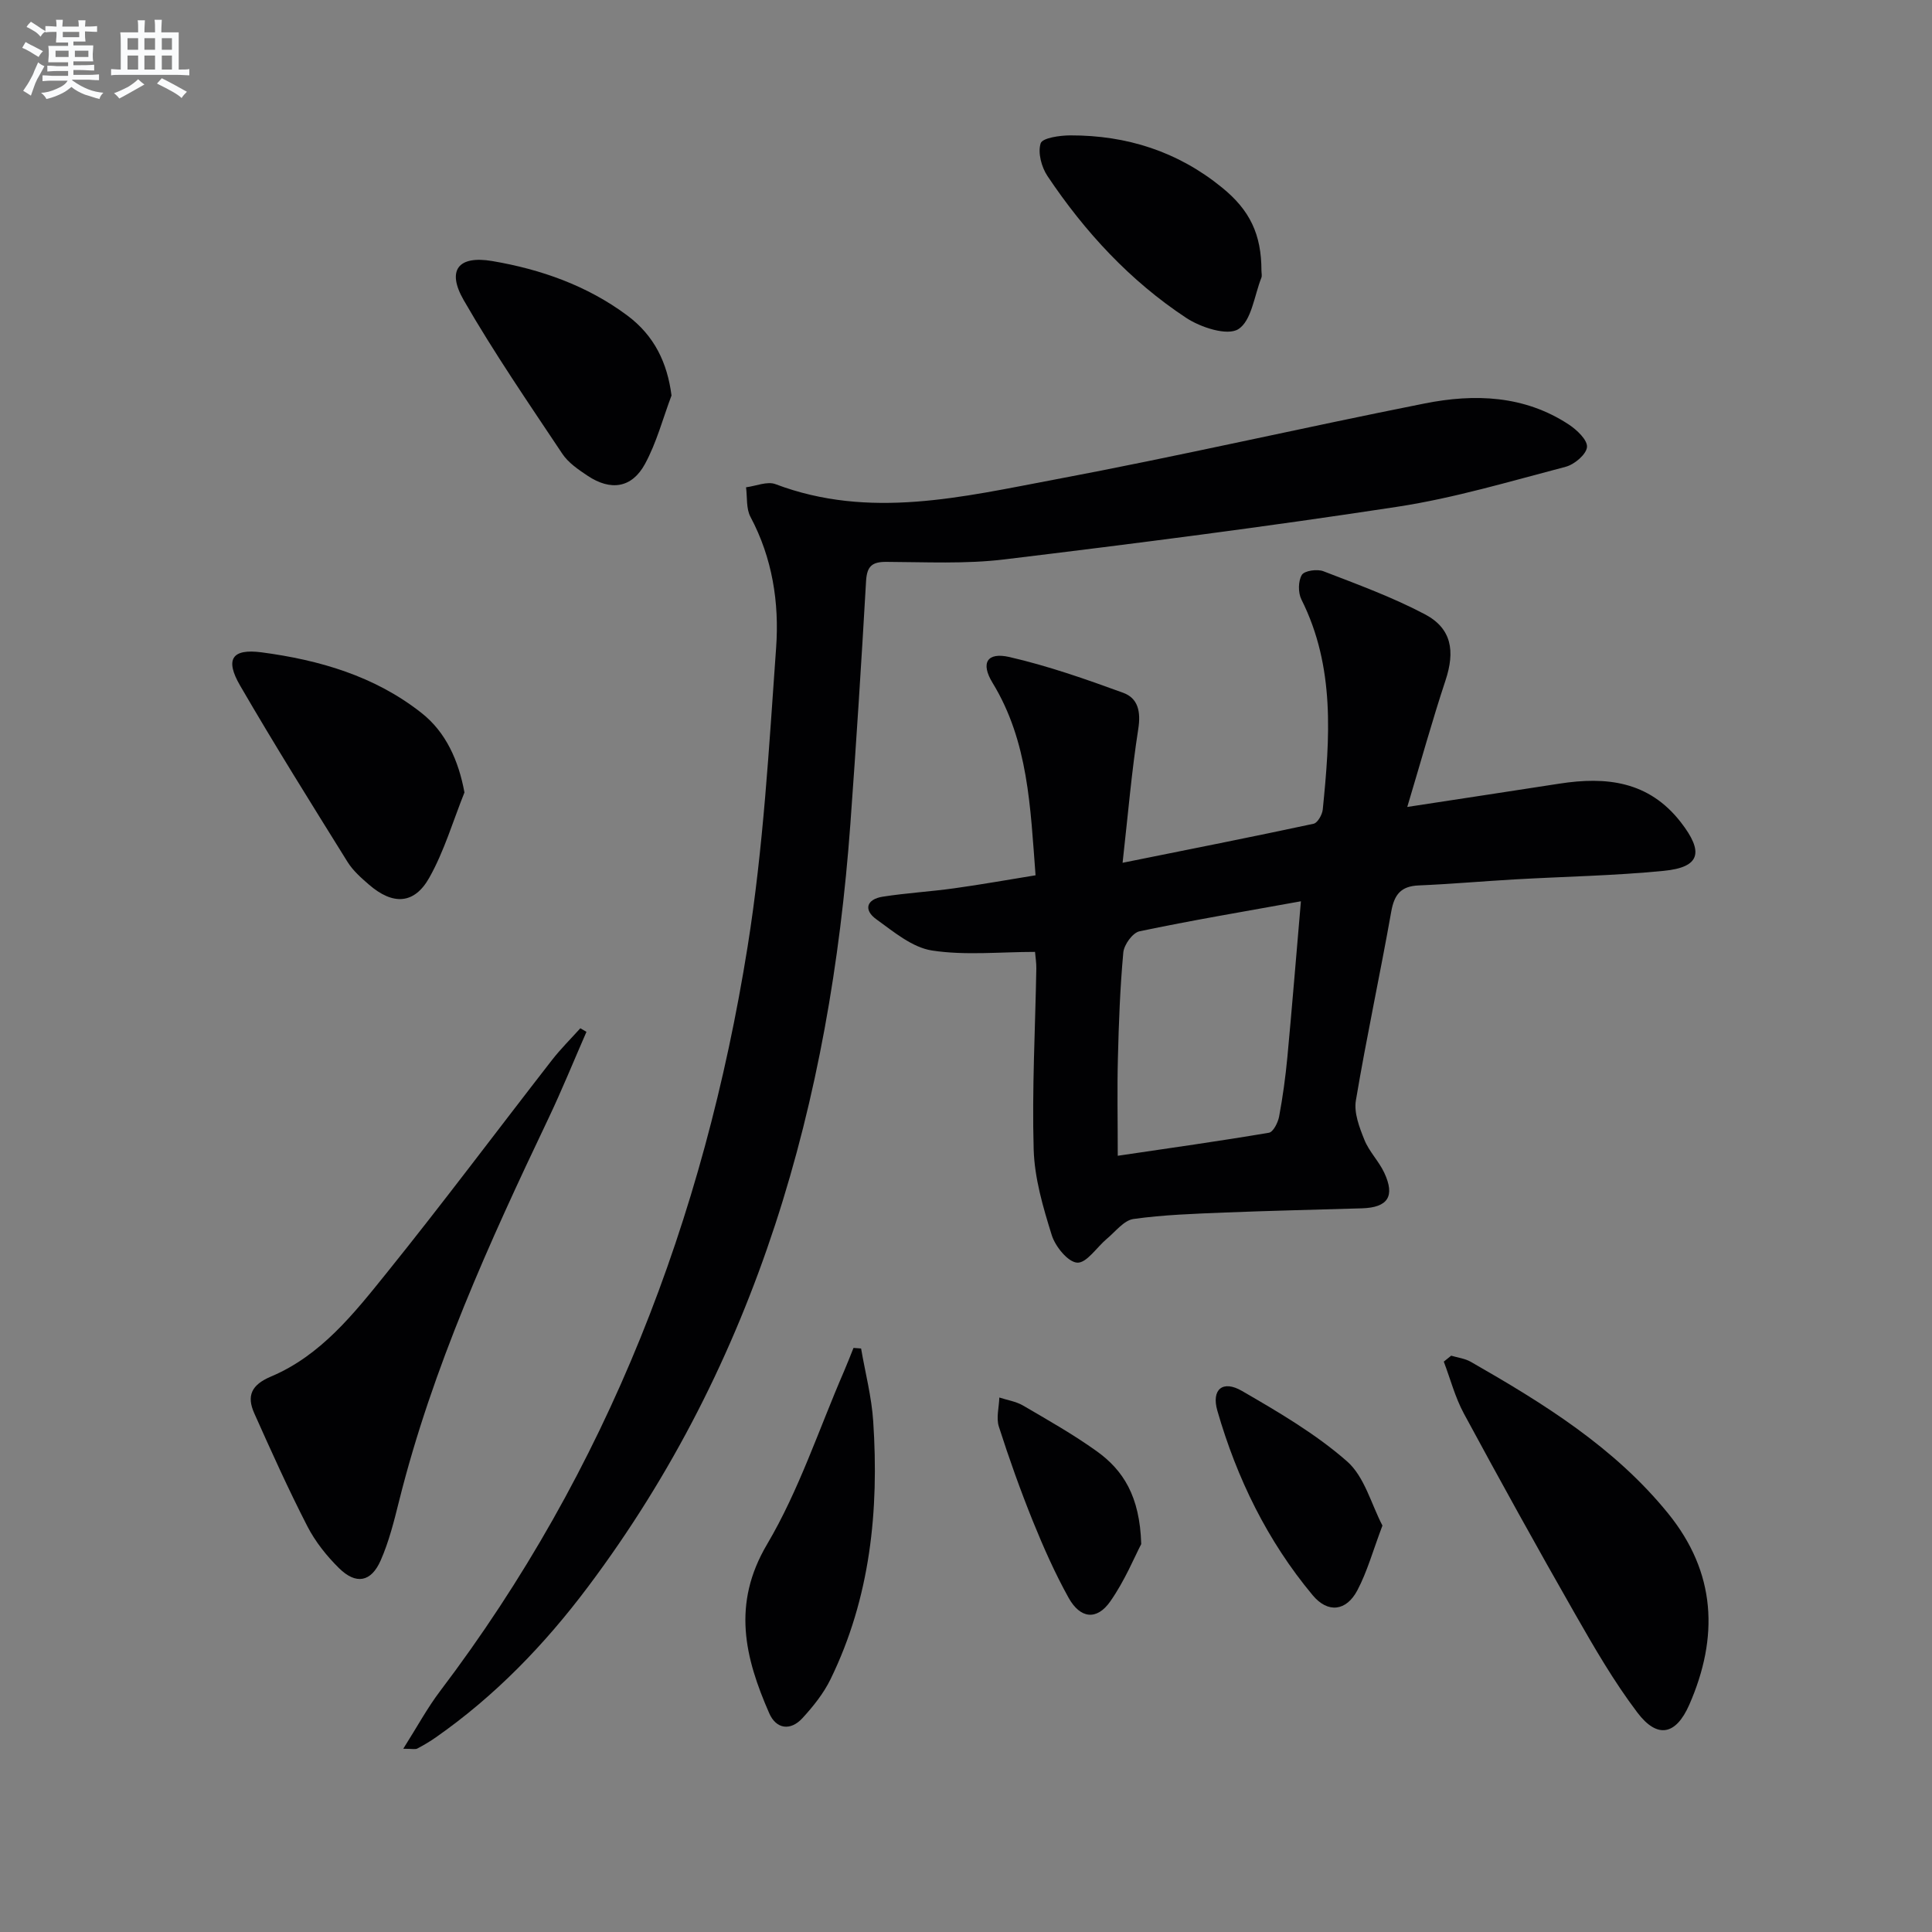
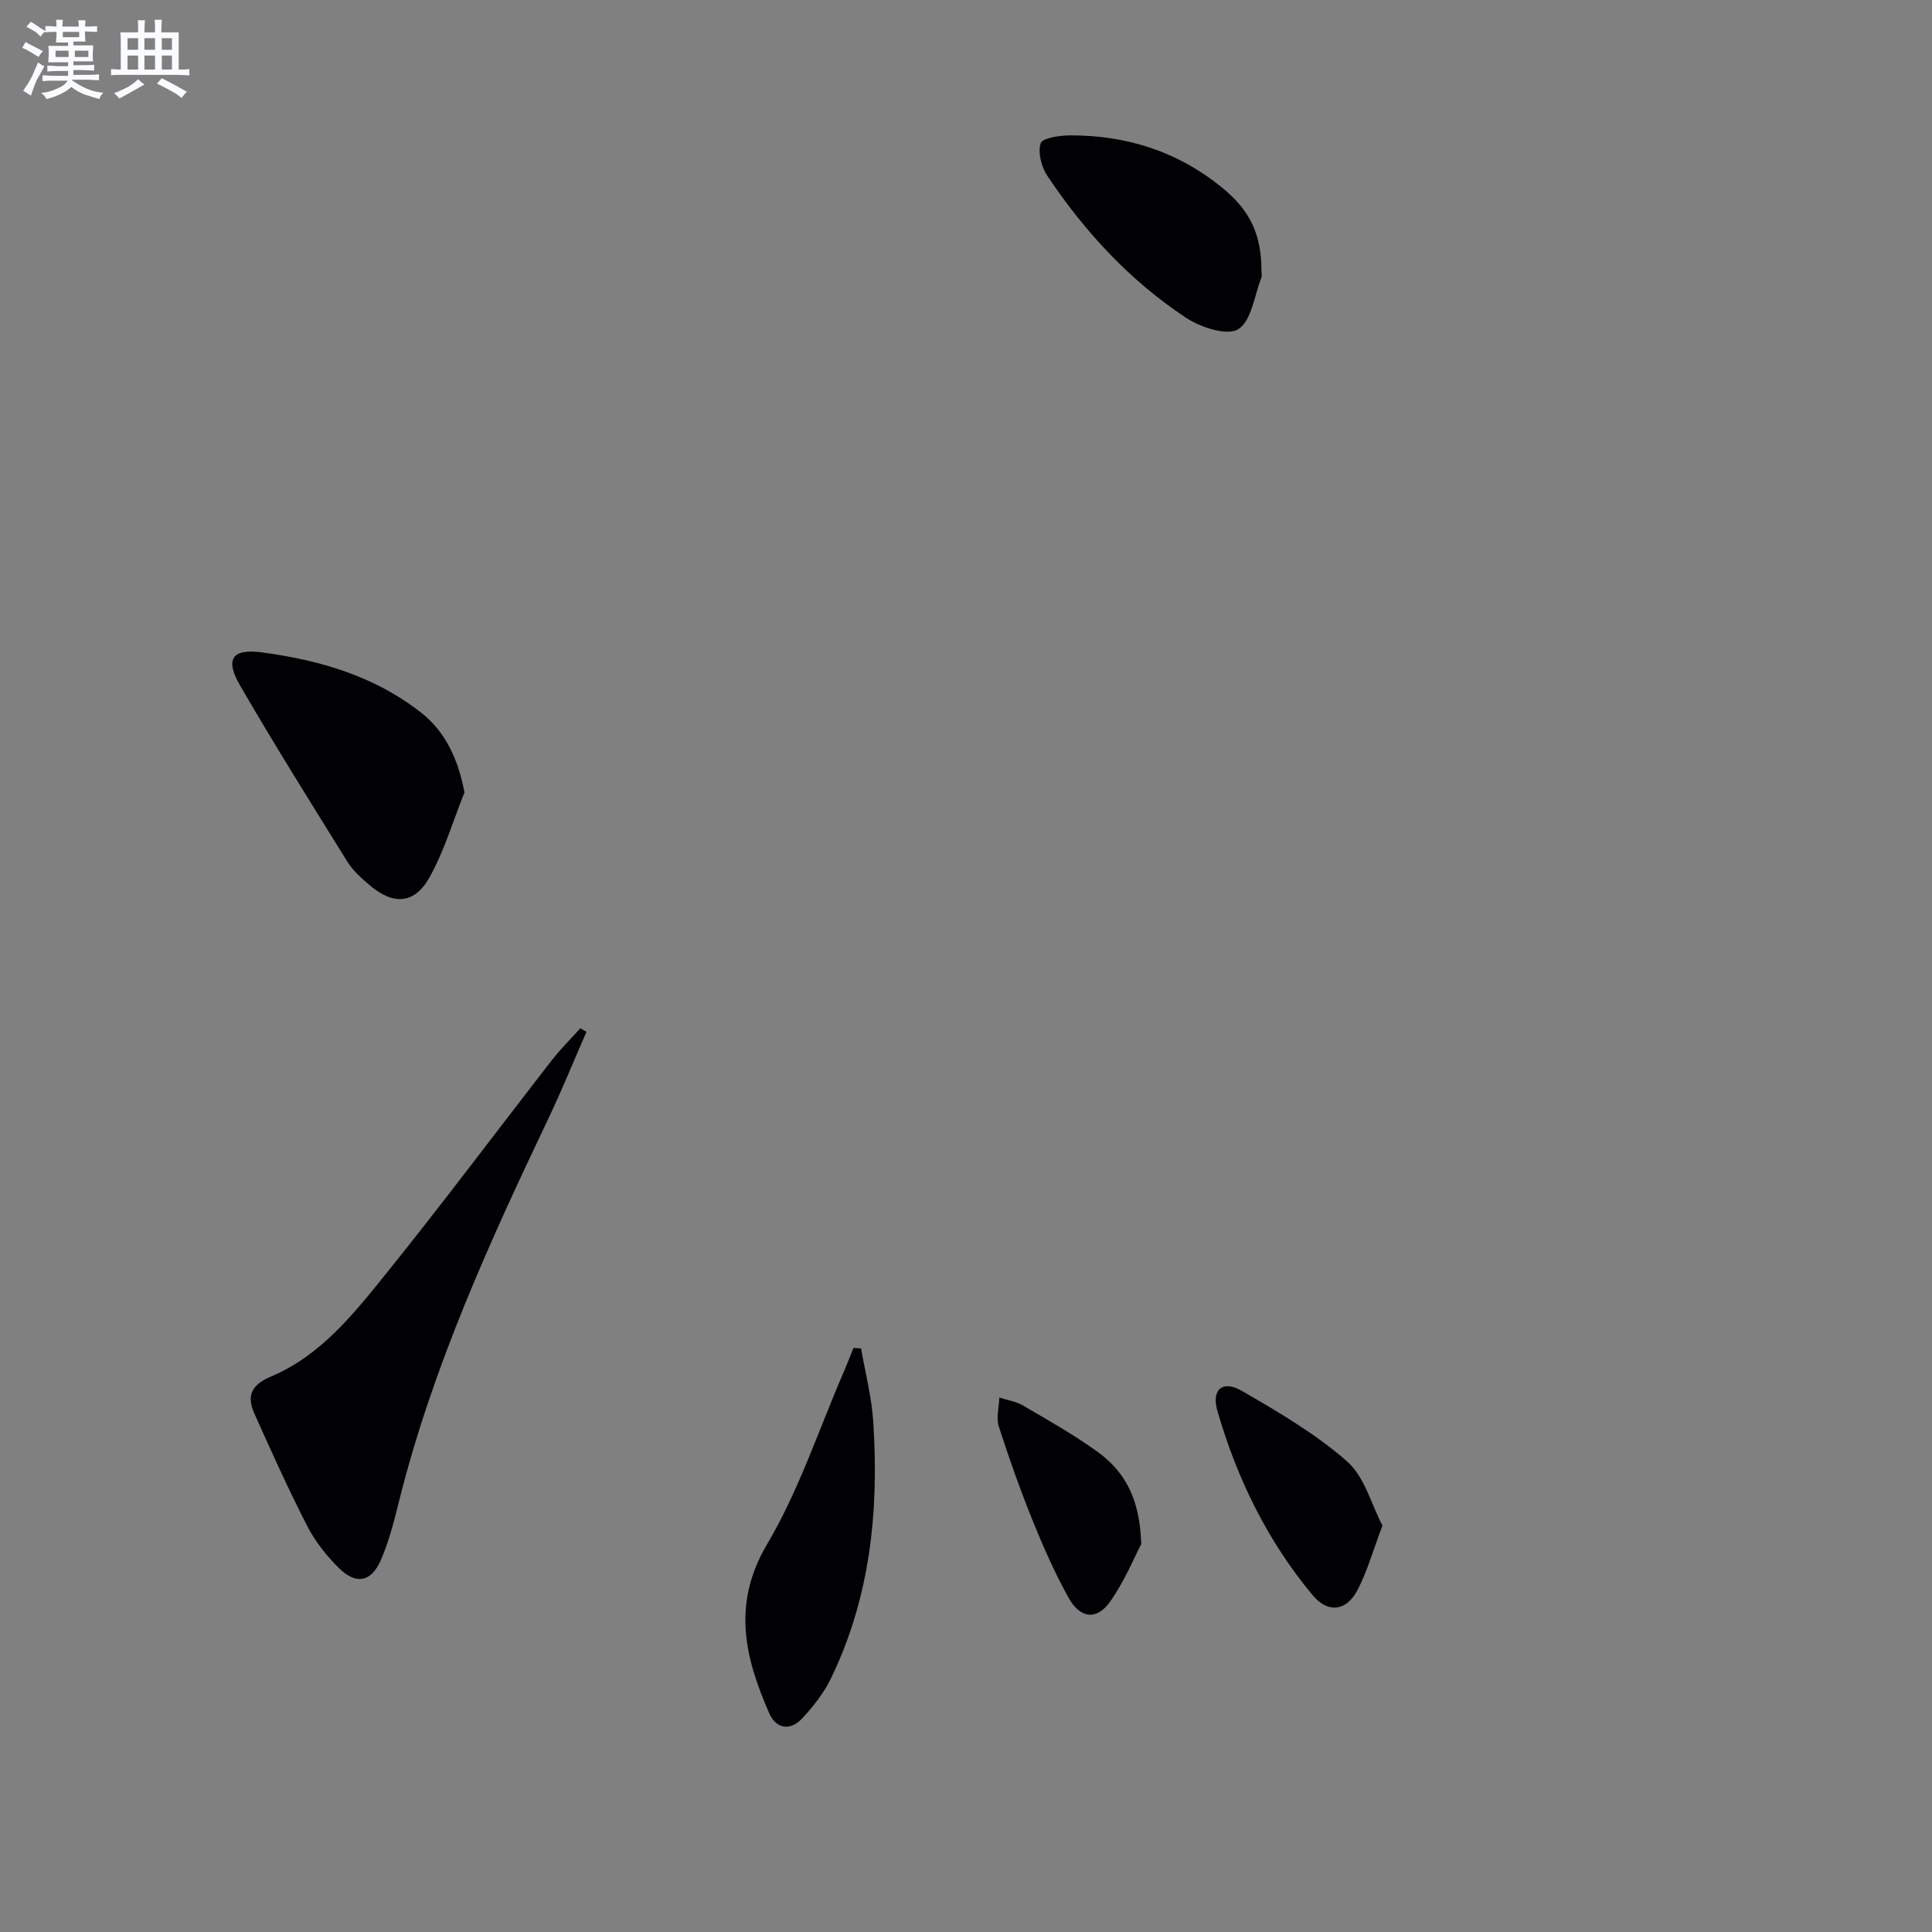
<svg xmlns="http://www.w3.org/2000/svg" enable-background="new 0 0 400 400" viewBox="0 0 400 400">
  <rect x="0" y="0" width="400" height="400" fill="#808080" stroke="none" />
  <g fill="#010103">
-     <path d="m291.36 167.07c11.53-1.77 21.5-3.27 31.47-4.82 9.72-1.51 18.53-.55 25.16 7.98 4.81 6.19 4.06 9.33-3.54 10.07-10.24 1.01-20.56 1.18-30.84 1.77-6.64.38-13.27.97-19.91 1.25-3.64.16-5.02 1.86-5.65 5.38-2.32 13.07-5.13 26.05-7.33 39.14-.43 2.56.73 5.58 1.76 8.14.97 2.43 2.99 4.42 4.11 6.81 2.29 4.89.76 7.21-4.6 7.38-9.47.29-18.95.49-28.42.87-6.31.26-12.66.46-18.9 1.34-1.98.28-3.71 2.6-5.49 4.08-2.09 1.74-4.19 5.06-6.14 4.96-1.92-.1-4.56-3.35-5.29-5.71-1.8-5.77-3.57-11.79-3.74-17.76-.36-12.46.33-24.95.55-37.43.02-1.14-.17-2.27-.27-3.44-7.27 0-14.45.77-21.34-.29-4.08-.63-7.92-3.87-11.5-6.45-2.74-1.97-2.02-4.17 1.3-4.69 4.91-.77 9.9-1.05 14.83-1.74 5.55-.77 11.06-1.76 16.82-2.69-1.08-14.1-1.48-27.69-8.91-39.86-2.5-4.1-1.14-6.39 3.5-5.33 8 1.84 15.81 4.58 23.54 7.4 3.11 1.13 3.69 3.93 3.14 7.47-1.38 8.8-2.12 17.7-3.25 27.73 14.01-2.82 26.8-5.35 39.54-8.08.83-.18 1.79-1.87 1.9-2.93 1.49-14.79 2.59-29.54-4.42-43.51-.7-1.4-.68-3.8.09-5.08.53-.88 3.19-1.26 4.47-.76 7.1 2.74 14.3 5.37 21.01 8.91 5.56 2.94 6.28 7.63 4.26 13.71-2.74 8.28-5.07 16.72-7.91 26.18zm-22.02 19.53c-11.95 2.16-22.74 3.97-33.43 6.22-1.41.3-3.19 2.77-3.34 4.37-.67 7.28-.94 14.6-1.12 21.91-.17 6.45-.03 12.9-.03 20.19 10.74-1.59 21.04-3.03 31.3-4.77.89-.15 1.88-2.11 2.11-3.37.76-4.07 1.32-8.18 1.71-12.31.97-10.37 1.81-20.77 2.8-32.24z" />
-     <path d="m83.49 362.06c2.85-4.5 4.97-8.43 7.63-11.94 34.72-45.8 54.66-97.81 63.66-154.11 3.27-20.44 4.43-41.25 5.91-61.94.66-9.28-.77-18.53-5.31-27.05-.92-1.72-.65-4.07-.92-6.13 2.05-.26 4.4-1.3 6.1-.65 19.46 7.37 38.76 2.62 57.89-.97 25.59-4.81 50.98-10.67 76.52-15.74 10.31-2.05 20.61-1.7 29.83 4.36 1.67 1.1 3.9 3.21 3.77 4.67-.14 1.52-2.6 3.61-4.41 4.08-11.53 3.02-23.04 6.47-34.79 8.27-27.07 4.14-54.24 7.62-81.43 10.91-8.06.98-16.31.54-24.46.51-2.99-.01-3.99.95-4.17 3.98-.96 16.77-2.03 33.53-3.25 50.28-4.2 57.44-19.22 111.18-54.35 157.98-8.95 11.92-19.2 22.55-31.47 31.13-1.22.85-2.51 1.62-3.83 2.31-.4.23-.97.05-2.92.05z" />
    <path d="m121.42 213.63c-2.63 6.01-5.1 12.11-7.92 18.03-12.21 25.63-23.96 51.43-30.88 79.13-1.04 4.16-2.09 8.39-3.81 12.29-1.98 4.49-5.1 5.05-8.61 1.6-2.57-2.53-4.93-5.5-6.57-8.69-3.93-7.65-7.47-15.51-10.98-23.37-1.62-3.62-.63-5.9 3.47-7.63 10.31-4.35 17.15-13.02 23.9-21.4 11.68-14.5 22.83-29.42 34.26-44.12 1.8-2.31 3.9-4.39 5.87-6.58.43.25.85.5 1.27.74z" />
-     <path d="m300.45 280.68c1.37.41 2.87.58 4.08 1.28 15.02 8.6 29.7 17.66 40.82 31.36 9.98 12.29 10.52 25.64 4.4 39.62-2.77 6.31-6.61 7.09-10.74 1.64-4.88-6.44-8.97-13.53-12.99-20.57-7.82-13.68-15.44-27.47-22.93-41.33-1.82-3.36-2.8-7.17-4.17-10.77.51-.41 1.02-.82 1.53-1.23z" />
    <path d="m96.16 164.07c-2.37 5.91-4.18 12.14-7.28 17.65-3.12 5.55-7.55 5.7-12.47 1.45-1.63-1.41-3.32-2.9-4.44-4.69-7.53-12.11-15.1-24.2-22.26-36.54-3.16-5.44-1.71-7.69 4.45-6.88 11.93 1.58 23.4 4.9 33.07 12.52 5.09 3.98 7.72 9.91 8.93 16.49z" />
-     <path d="m139.03 81.88c-1.79 4.75-3.09 9.77-5.5 14.19-2.72 4.99-7.09 5.61-11.86 2.44-1.92-1.28-4-2.69-5.24-4.55-6.99-10.49-14.14-20.9-20.42-31.81-3.58-6.22-1.13-9.3 5.92-8.1 10.06 1.71 19.63 5.08 27.92 11.25 5.66 4.21 8.31 9.84 9.18 16.58z" />
    <path d="m178.28 279.19c.86 5.02 2.18 10.02 2.51 15.08 1.22 18.46-.59 36.53-8.85 53.42-1.43 2.93-3.58 5.61-5.8 8.03-2.47 2.69-5.43 2.29-6.87-.99-5.05-11.52-7.79-22.61-.45-35.01 6.6-11.17 10.72-23.81 15.92-35.8.69-1.6 1.32-3.24 1.97-4.85.53.04 1.05.08 1.57.12z" />
    <path d="m261.17 56.02c0 .5.15 1.06-.02 1.49-1.47 3.72-2.04 8.95-4.79 10.65-2.29 1.42-7.76-.37-10.76-2.34-11.63-7.67-21-17.81-28.73-29.37-1.24-1.85-2.04-4.84-1.41-6.78.36-1.12 3.99-1.64 6.15-1.64 11.66-.03 22.24 3.34 31.37 10.78 5.83 4.72 8.18 9.74 8.19 17.21z" />
    <path d="m286.22 315.85c-1.97 5.21-3.15 9.54-5.2 13.42-2.28 4.31-6.09 4.79-9.24 1.01-9.38-11.24-15.7-24.2-19.74-38.21-1.27-4.42 1.12-6.4 5.08-4.1 7.55 4.37 15.23 8.86 21.74 14.56 3.65 3.18 5.04 8.9 7.36 13.32z" />
    <path d="m236.28 319.68c-1.33 2.53-3.38 7.56-6.42 11.89-2.79 3.97-6.22 3.57-8.64-.8-2.81-5.07-5.18-10.41-7.36-15.79-2.6-6.44-4.94-13-7.06-19.62-.58-1.81.04-4 .1-6.02 1.65.54 3.45.81 4.91 1.66 5.16 3.02 10.39 5.97 15.23 9.44 5.5 3.94 8.95 9.32 9.24 19.24z" />
  </g>
  <path d="m6.8 9.5c.6.3 1.3.7 2.1 1.1-.4.4-.7.8-.9 1.2-.7-.4-1.3-.8-1.8-1.1s-1.1-.6-1.6-.8c.2-.4.5-.8.7-1.2.4.2.8.5 1.5.8zm.9 6.9c-.3.6-.5 1.1-.7 1.7s-.4 1.1-.6 1.7c-.6-.4-1.1-.7-1.6-1 .7-1 1.2-1.8 1.5-2.4.3-.5.6-1.1.8-1.7.3-.6.5-1.2.8-1.8.3.3.8.6 1.3.8-.7 1.3-1.2 2.2-1.5 2.7zm.1-11c.4.3 1 .7 1.7 1.1-.5.2-.8.6-1.1 1.1-.5-.6-1-1-1.4-1.2s-.9-.6-1.5-.8c.2-.4.5-.7.9-1.1.5.3.9.6 1.4.9zm10.5 13.1c1 .4 2 .6 3.1.7-.4.4-.7.8-.8 1.3-.9-.2-1.9-.6-3-.9-1-.4-2-.9-2.8-1.6-.5.4-1.1.9-1.9 1.3s-1.9.9-3.3 1.2c-.1-.3-.5-.8-1.1-1.3 1 0 2.1-.3 3.2-.8 1.2-.5 1.9-1 2.3-1.7h-3.2c-.4 0-1 0-2 .1v-1.2c1 0 1.7.1 2 .1h3.3v-1h-2.3c-.2 0-.9 0-2 .1v-1.2c1.2 0 1.9.1 2 .1h2.3v-.8h-4.1c0-.7.1-1.2.1-1.6 0-.5 0-1.1-.1-1.8h4.1v-.7h-2.5c0-.6.1-1.1.1-1.6v-.6h-.5c-.4 0-1 0-1.8.1v-1.3c1.2 0 1.9.1 2.1.1h.2c0-.3 0-.8-.1-1.4h1.4c0 .6-.1 1-.1 1.4h3.4c0-.4 0-.8-.1-1.3h1.5c0 .4-.1.9-.1 1.3.7 0 1.5 0 2.5-.1v1.2c-1 0-1.8-.1-2.5-.1v.6c0 .3 0 .8.1 1.5h-2.5v.8h4.1c0 .8-.1 1.3-.1 1.8s0 1 .1 1.5h-4.1v.8h1.4c.8 0 1.8 0 2.9-.1v1.2c-1 0-1.9-.1-2.8-.1h-1.5v1h3.2c.3 0 1 0 2.1-.1v1.2c-1.1 0-1.8-.1-2.1-.1h-3.4l-.1.1c1.4 1 2.4 1.5 3.4 1.9zm-4.1-6.7v-1.3h-2.7v1.3zm2.2-4.1v-1.1h-3.4v1.1zm1.9 4.1v-1.3h-2.8v1.3z" fill="#fafbfc" />
  <path d="m37 6.7v2.3 5.4c1 0 1.8 0 2.2-.1v1.3c-.6 0-1.5-.1-2.5-.1h-11.9c-.7 0-1.3 0-1.8.1v-1.3c.5 0 1.1.1 2 .1v-5.2c0-1 0-1.8-.1-2.5h3.7c0-1.3 0-2.1-.1-2.5h1.5c0 .4-.1 1.3-.1 2.5h2.2c0-1.2 0-2.1-.1-2.6h1.5c0 .4-.1 1.3-.1 2.6zm-12.3 13.7c-.3-.4-.7-.8-1.1-1.1 1.1-.4 2.1-.9 2.9-1.3.8-.5 1.5-1 2.1-1.6.4.4.9.8 1.3 1.1-2.5 1.4-4.2 2.4-5.2 2.9zm3.9-10.1v-2.4h-2.2v2.4zm0 4.1v-2.9h-2.2v2.9zm3.5-4.1v-2.4h-2.2v2.4zm0 4.1v-2.9h-2.2v2.9zm.4 2.9 1-1.1c.6.3 1.4.7 2.5 1.3s2 1.1 2.7 1.5c-.4.4-.8.8-1.1 1.3-.8-.8-2.5-1.7-5.1-3zm3.1-7v-2.4h-2.1v2.4zm0 4.1v-2.9h-2.1v2.9z" fill="#fafbfc" />
</svg>